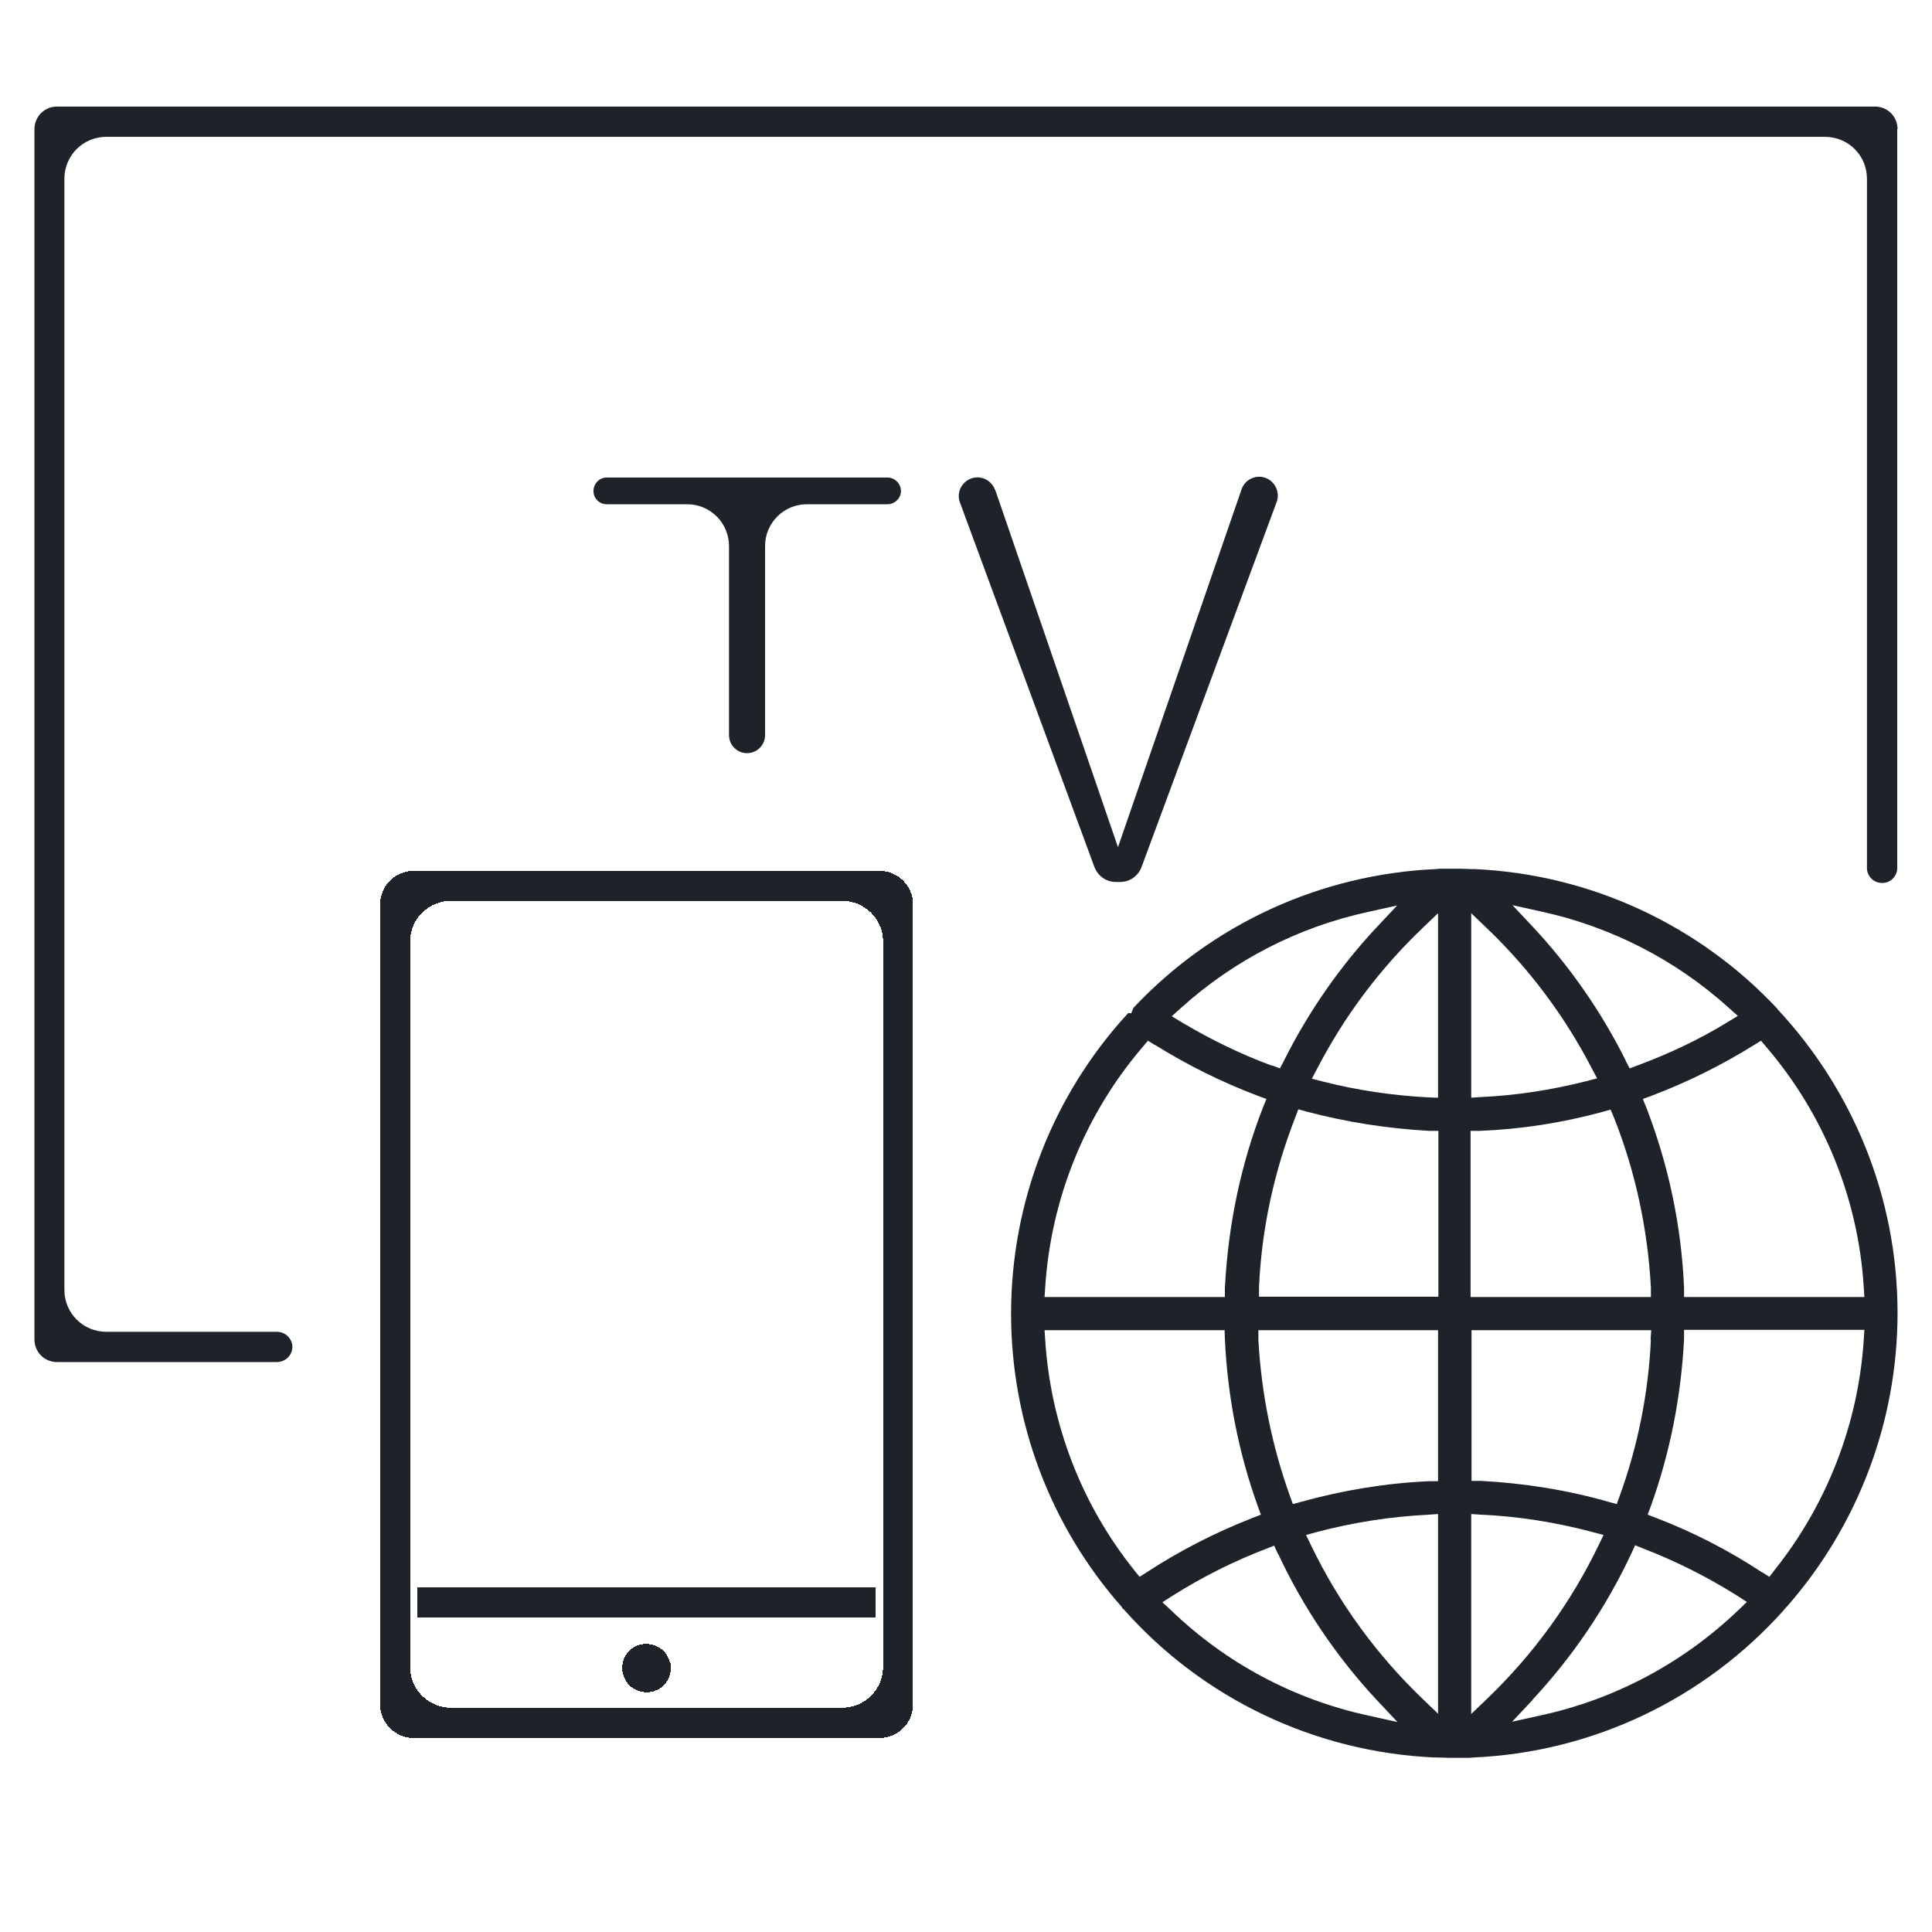
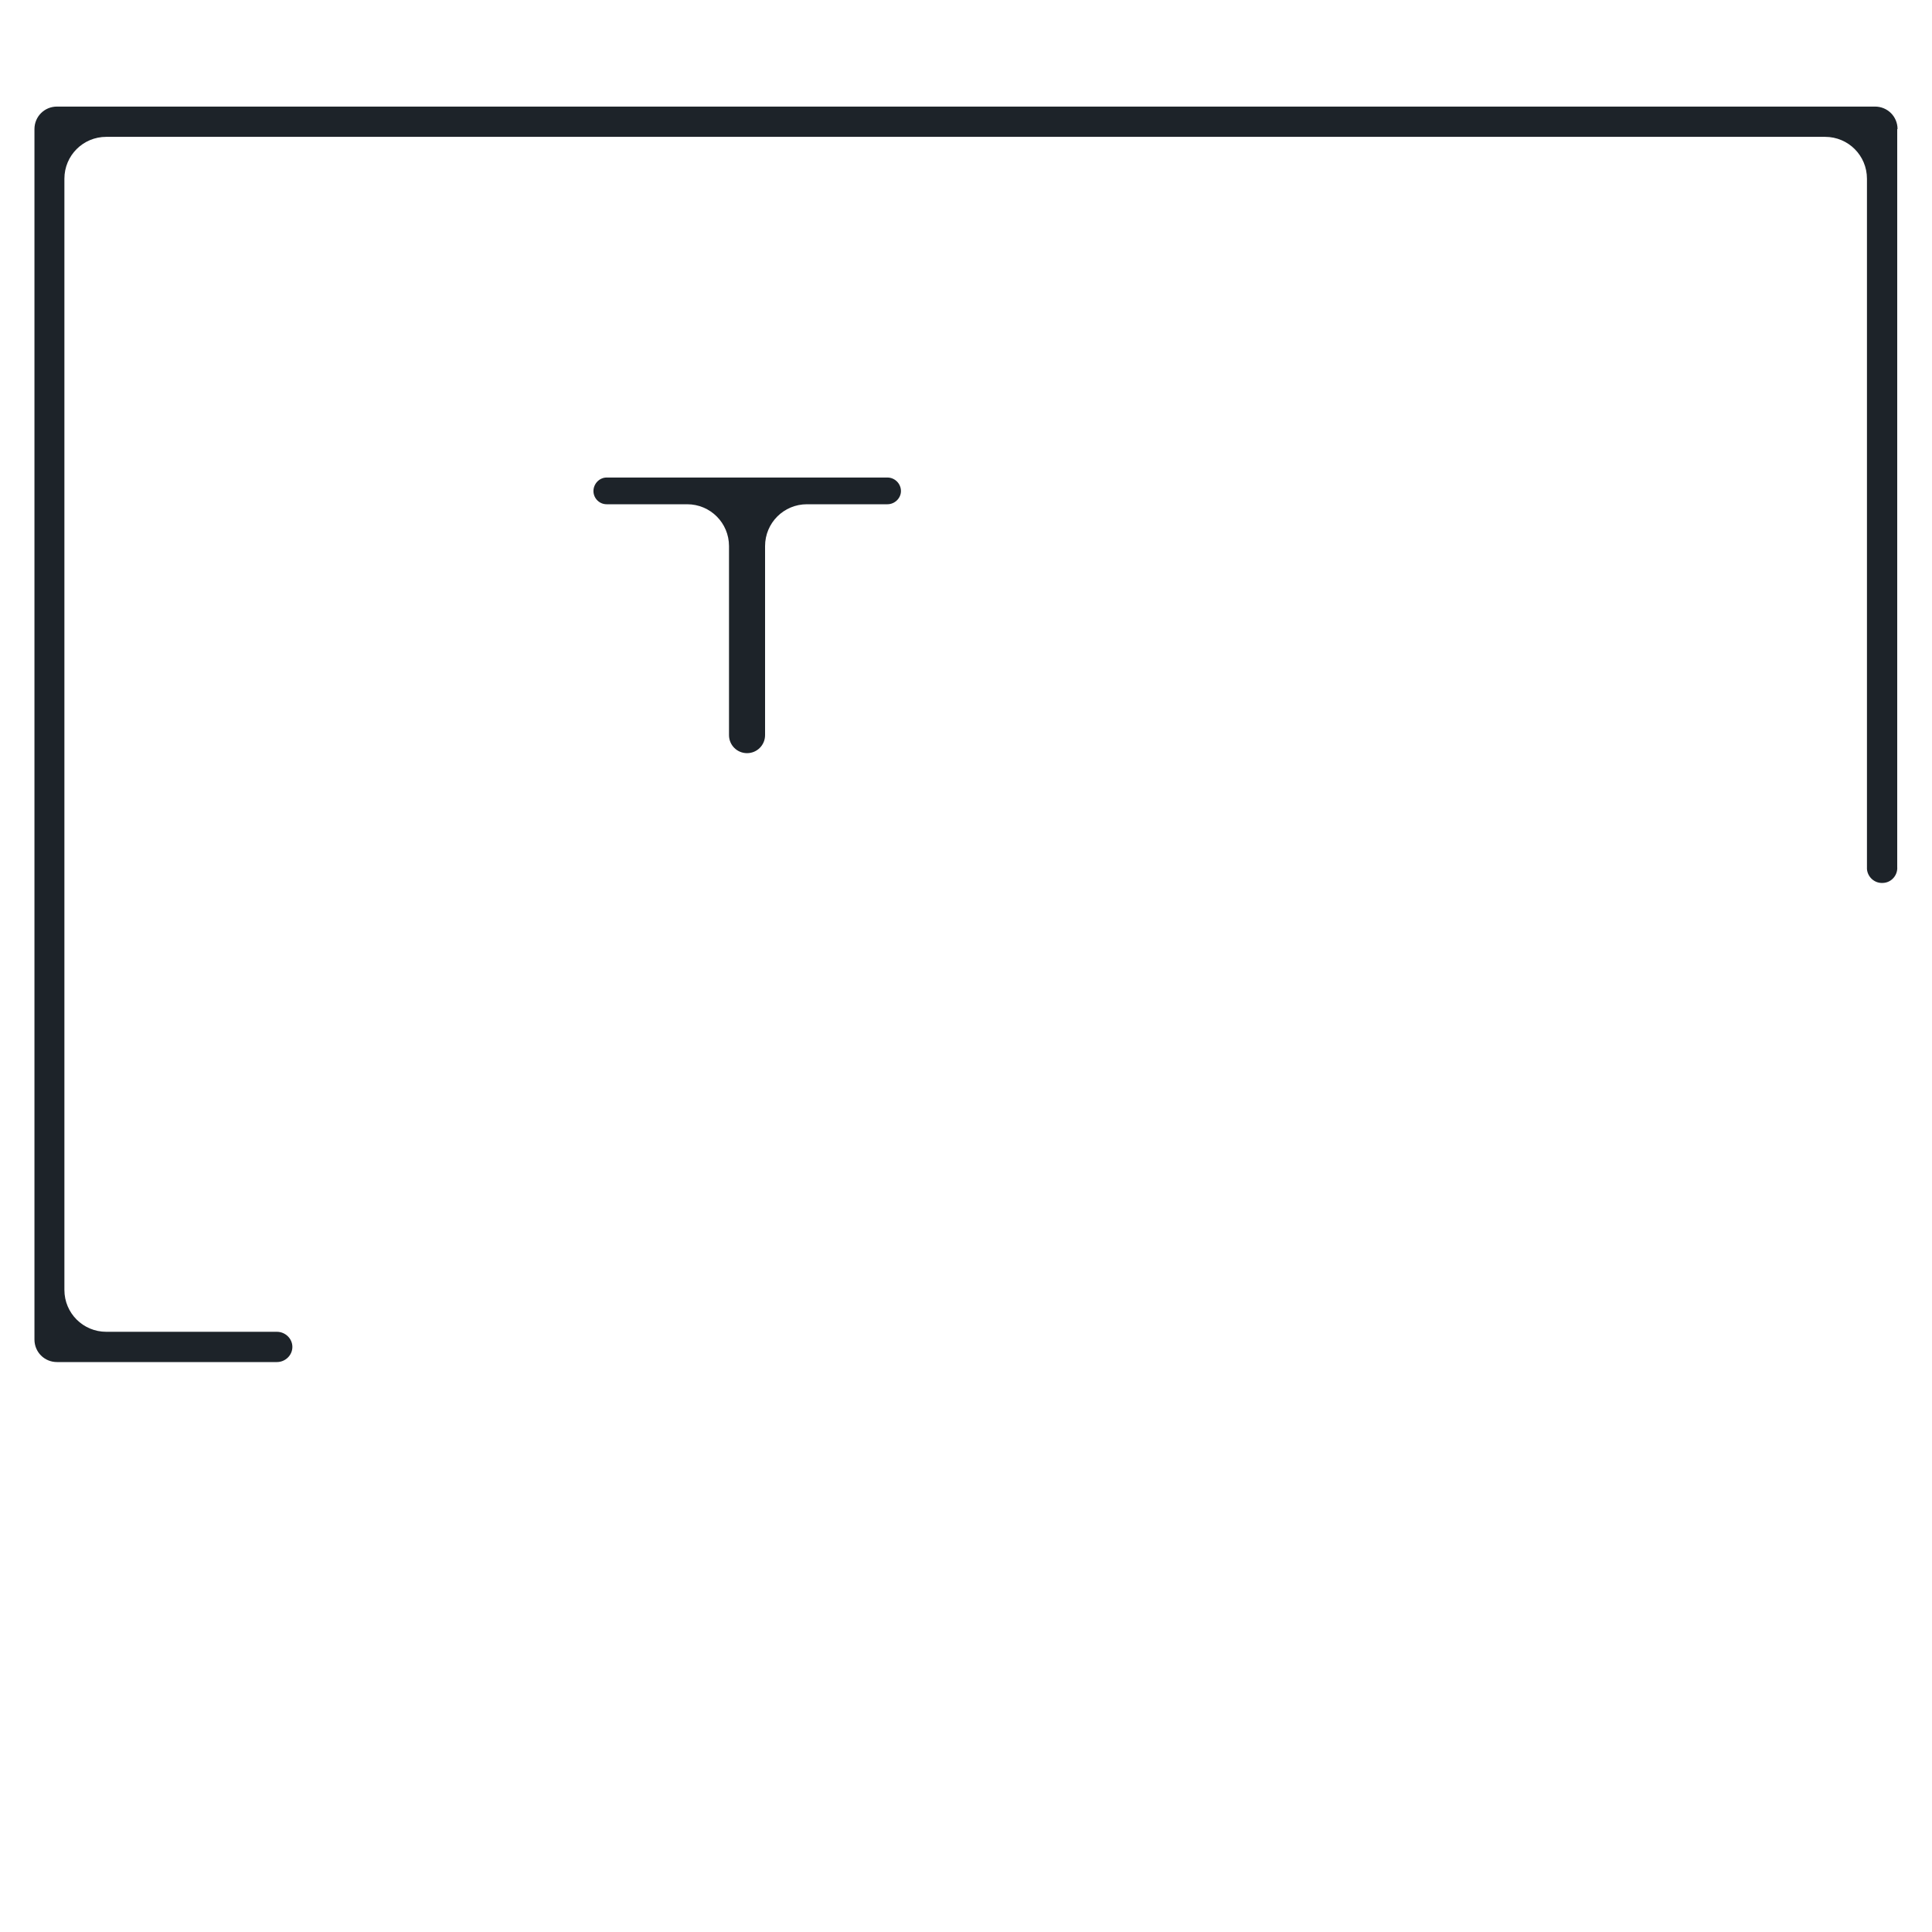
<svg xmlns="http://www.w3.org/2000/svg" viewBox="0 0 60 60" width="60" height="60" fill="#1d2329">
-   <rect width="60" height="60" fill="none" />
-   <path d="m35.03,31.47c-2.34,2.54-3.63,5.87-3.63,9.33,0,3.36,1.22,6.6,3.45,9.12v.02s.03.02.03.02h0s0,0,0,0c0,0,0,0,0,0h0s.01.02.01.02h.01c2.46,2.78,5.94,4.43,9.64,4.6h.11s.32.01.32.01h.18c.07,0,.14,0,.21,0h.29s.11-.01.11-.01c3.7-.16,7.18-1.82,9.65-4.59v-.02s.03-.01.03-.01h0s0,0,.01-.01h0s0,0,0,0v-.02s.03-.02.03-.02c2.22-2.52,3.45-5.77,3.45-9.13,0-3.64-1.42-6.96-3.72-9.43h-.01s0-.02,0-.02h0s0,0,0,0h0c-2.45-2.62-5.83-4.18-9.41-4.34h-.11s-.28-.01-.28-.01h0c-.14,0-.28,0-.41,0h-.29s-.11.01-.11.01c-3.57.16-6.94,1.7-9.39,4.31l-.07.17s-.08-.01-.08-.01Zm3.01,9.84h-5.6l.02.31c.17,2.61,1.13,5.11,2.77,7.15l.16.2.22-.14c1.04-.68,2.14-1.24,3.29-1.69l.26-.1-.1-.27c-.6-1.67-.94-3.42-1.02-5.19,0,0-.01-.28-.01-.28Zm-2.18-8.86l-.21-.13-.16.19c-1.79,2.09-2.85,4.71-3.03,7.46l-.02.31h5.6v-.28c.1-1.94.49-3.83,1.18-5.6l.11-.27-.27-.1c-1.11-.42-2.18-.95-3.19-1.58Zm16.44,7.83h5.6l-.02-.31c-.17-2.75-1.24-5.37-3.03-7.46l-.16-.19-.21.13c-1.01.63-2.08,1.16-3.19,1.58l-.27.1.11.27c.69,1.79,1.09,3.68,1.17,5.6v.28Zm-7.64-6.19v-5.73l-.49.47c-1.32,1.26-2.42,2.73-3.26,4.35l-.17.32.35.09c1.06.27,2.15.43,3.26.49,0,0,.3.01.3.01Zm-4.09.43l-.25-.07-.09.24c-.66,1.69-1.05,3.47-1.13,5.28v.3s5.57,0,5.57,0v-5.15h-.28c-1.29-.07-2.57-.27-3.82-.6,0,0,0,0,0,0Zm5.12,5.76h5.58v-.3c-.1-1.81-.48-3.6-1.15-5.28l-.1-.24-.25.07c-1.25.34-2.53.54-3.82.59h-.28s0,5.16,0,5.16Zm.49-11.45l-.49-.47v5.73l.3-.02c1.1-.05,2.19-.22,3.26-.49l.35-.09-.17-.32c-.84-1.62-1.94-3.09-3.26-4.35Zm4.31,4.12l.12.23.24-.09c.97-.36,1.91-.8,2.79-1.34l.33-.2-.29-.26c-1.64-1.48-3.65-2.51-5.81-2.98l-.9-.2.63.67c1.16,1.24,2.13,2.64,2.89,4.16Zm-10.98.14l.24.09.12-.23c.76-1.52,1.73-2.92,2.89-4.16l.63-.67-.9.2c-2.17.47-4.17,1.5-5.81,2.98l-.29.26.33.2c.89.53,1.82.98,2.79,1.34Zm.55,13.37l.09.25.26-.07c1.3-.36,2.63-.58,3.97-.64h.28v-4.69h-5.58v.3c.09,1.65.42,3.29.98,4.85Zm4.6,6.77v-6.21l-.3.02c-1.18.06-2.34.24-3.47.54l-.33.09.15.31c.86,1.79,2.04,3.41,3.47,4.78l.49.47Zm1.03-6.21v6.21l.49-.47c1.43-1.37,2.61-2.99,3.47-4.78l.15-.31-.34-.09c-1.13-.3-2.3-.49-3.47-.54,0,0-.3-.02-.3-.02Zm5.57-5.41l.02-.3h-5.58v4.68h.28c1.34.07,2.68.28,3.97.65l.26.07.09-.25c.56-1.54.89-3.17.97-4.85Zm3.47,7.22l.22.14.16-.21c1.63-2.04,2.6-4.54,2.77-7.15l.02-.31h-5.6v.28c-.09,1.77-.43,3.52-1.03,5.19l-.1.27.26.1c1.15.44,2.26,1.01,3.29,1.69Zm-15.05-.59l-.11-.24-.25.1c-1.02.39-1.99.88-2.91,1.46l-.31.2.27.25c1.7,1.64,3.82,2.77,6.13,3.27l.9.2-.63-.67c-1.26-1.35-2.3-2.89-3.08-4.56Zm7.91,4.56l-.63.67.9-.2c2.31-.5,4.43-1.64,6.13-3.27l.26-.25-.31-.2c-.92-.58-1.9-1.07-2.91-1.46l-.25-.1-.11.24c-.78,1.67-1.82,3.21-3.08,4.56Z" fill-rule="evenodd" />
-   <path d="m27.07,50.1h-13.98v-.68h13.98v.68Zm-6.36,1.68c.01.35-.26.64-.61.65-.35.01-.64-.26-.65-.61,0-.01,0-.03,0-.04.01-.35.3-.62.65-.6.33.01.59.28.6.6h0Zm-7.86-24.61h14.46c.51,0,.92.41.92.92v24.84c0,.51-.41.92-.92.92h-14.46c-.51,0-.92-.41-.92-.92v-24.84c0-.51.41-.92.92-.92Zm1.16.68c-.77,0-1.4.62-1.4,1.39v22.53c0,.77.63,1.39,1.4,1.39h12.14c.77,0,1.4-.62,1.4-1.39v-22.53c0-.77-.63-1.39-1.4-1.39h-12.14Z" stroke="#1d2329" stroke-width="0.25" shape-rendering="crispEdges" />
-   <path d="m30.91,15.22l3.81,11.09,3.83-11.09c.09-.31.42-.48.72-.39s.48.42.39.72c0,.02-.01.04-.02.06l-4.19,11.32c-.1.27-.36.46-.66.46h-.14c-.29,0-.55-.18-.66-.46l-4.18-11.33c-.11-.3.05-.63.35-.74.3-.11.63.05.74.35h0Z" />
  <path d="m27.98,15.25c0,.22-.19.41-.42.41h-2.5c-.72,0-1.3.58-1.3,1.3v5.87c0,.31-.25.56-.56.56s-.56-.25-.56-.56v-5.87c0-.72-.58-1.3-1.3-1.3h-2.5c-.23,0-.41-.19-.41-.41s.18-.42.41-.42h8.72c.23,0,.42.19.42.42Z" />
  <path d="m58.92,4.01v22.91c.02.26-.18.49-.44.5-.26.02-.48-.18-.5-.43V5.55c0-.72-.58-1.3-1.3-1.3H3.3c-.72,0-1.3.58-1.3,1.3v34.51c0,.72.58,1.3,1.3,1.3h5.3c.26,0,.48.21.48.47s-.22.47-.48.47H1.77c-.39,0-.7-.31-.7-.7V4.01c0-.39.31-.7.7-.7h56.46c.39,0,.7.31.7.7Z" />
</svg>